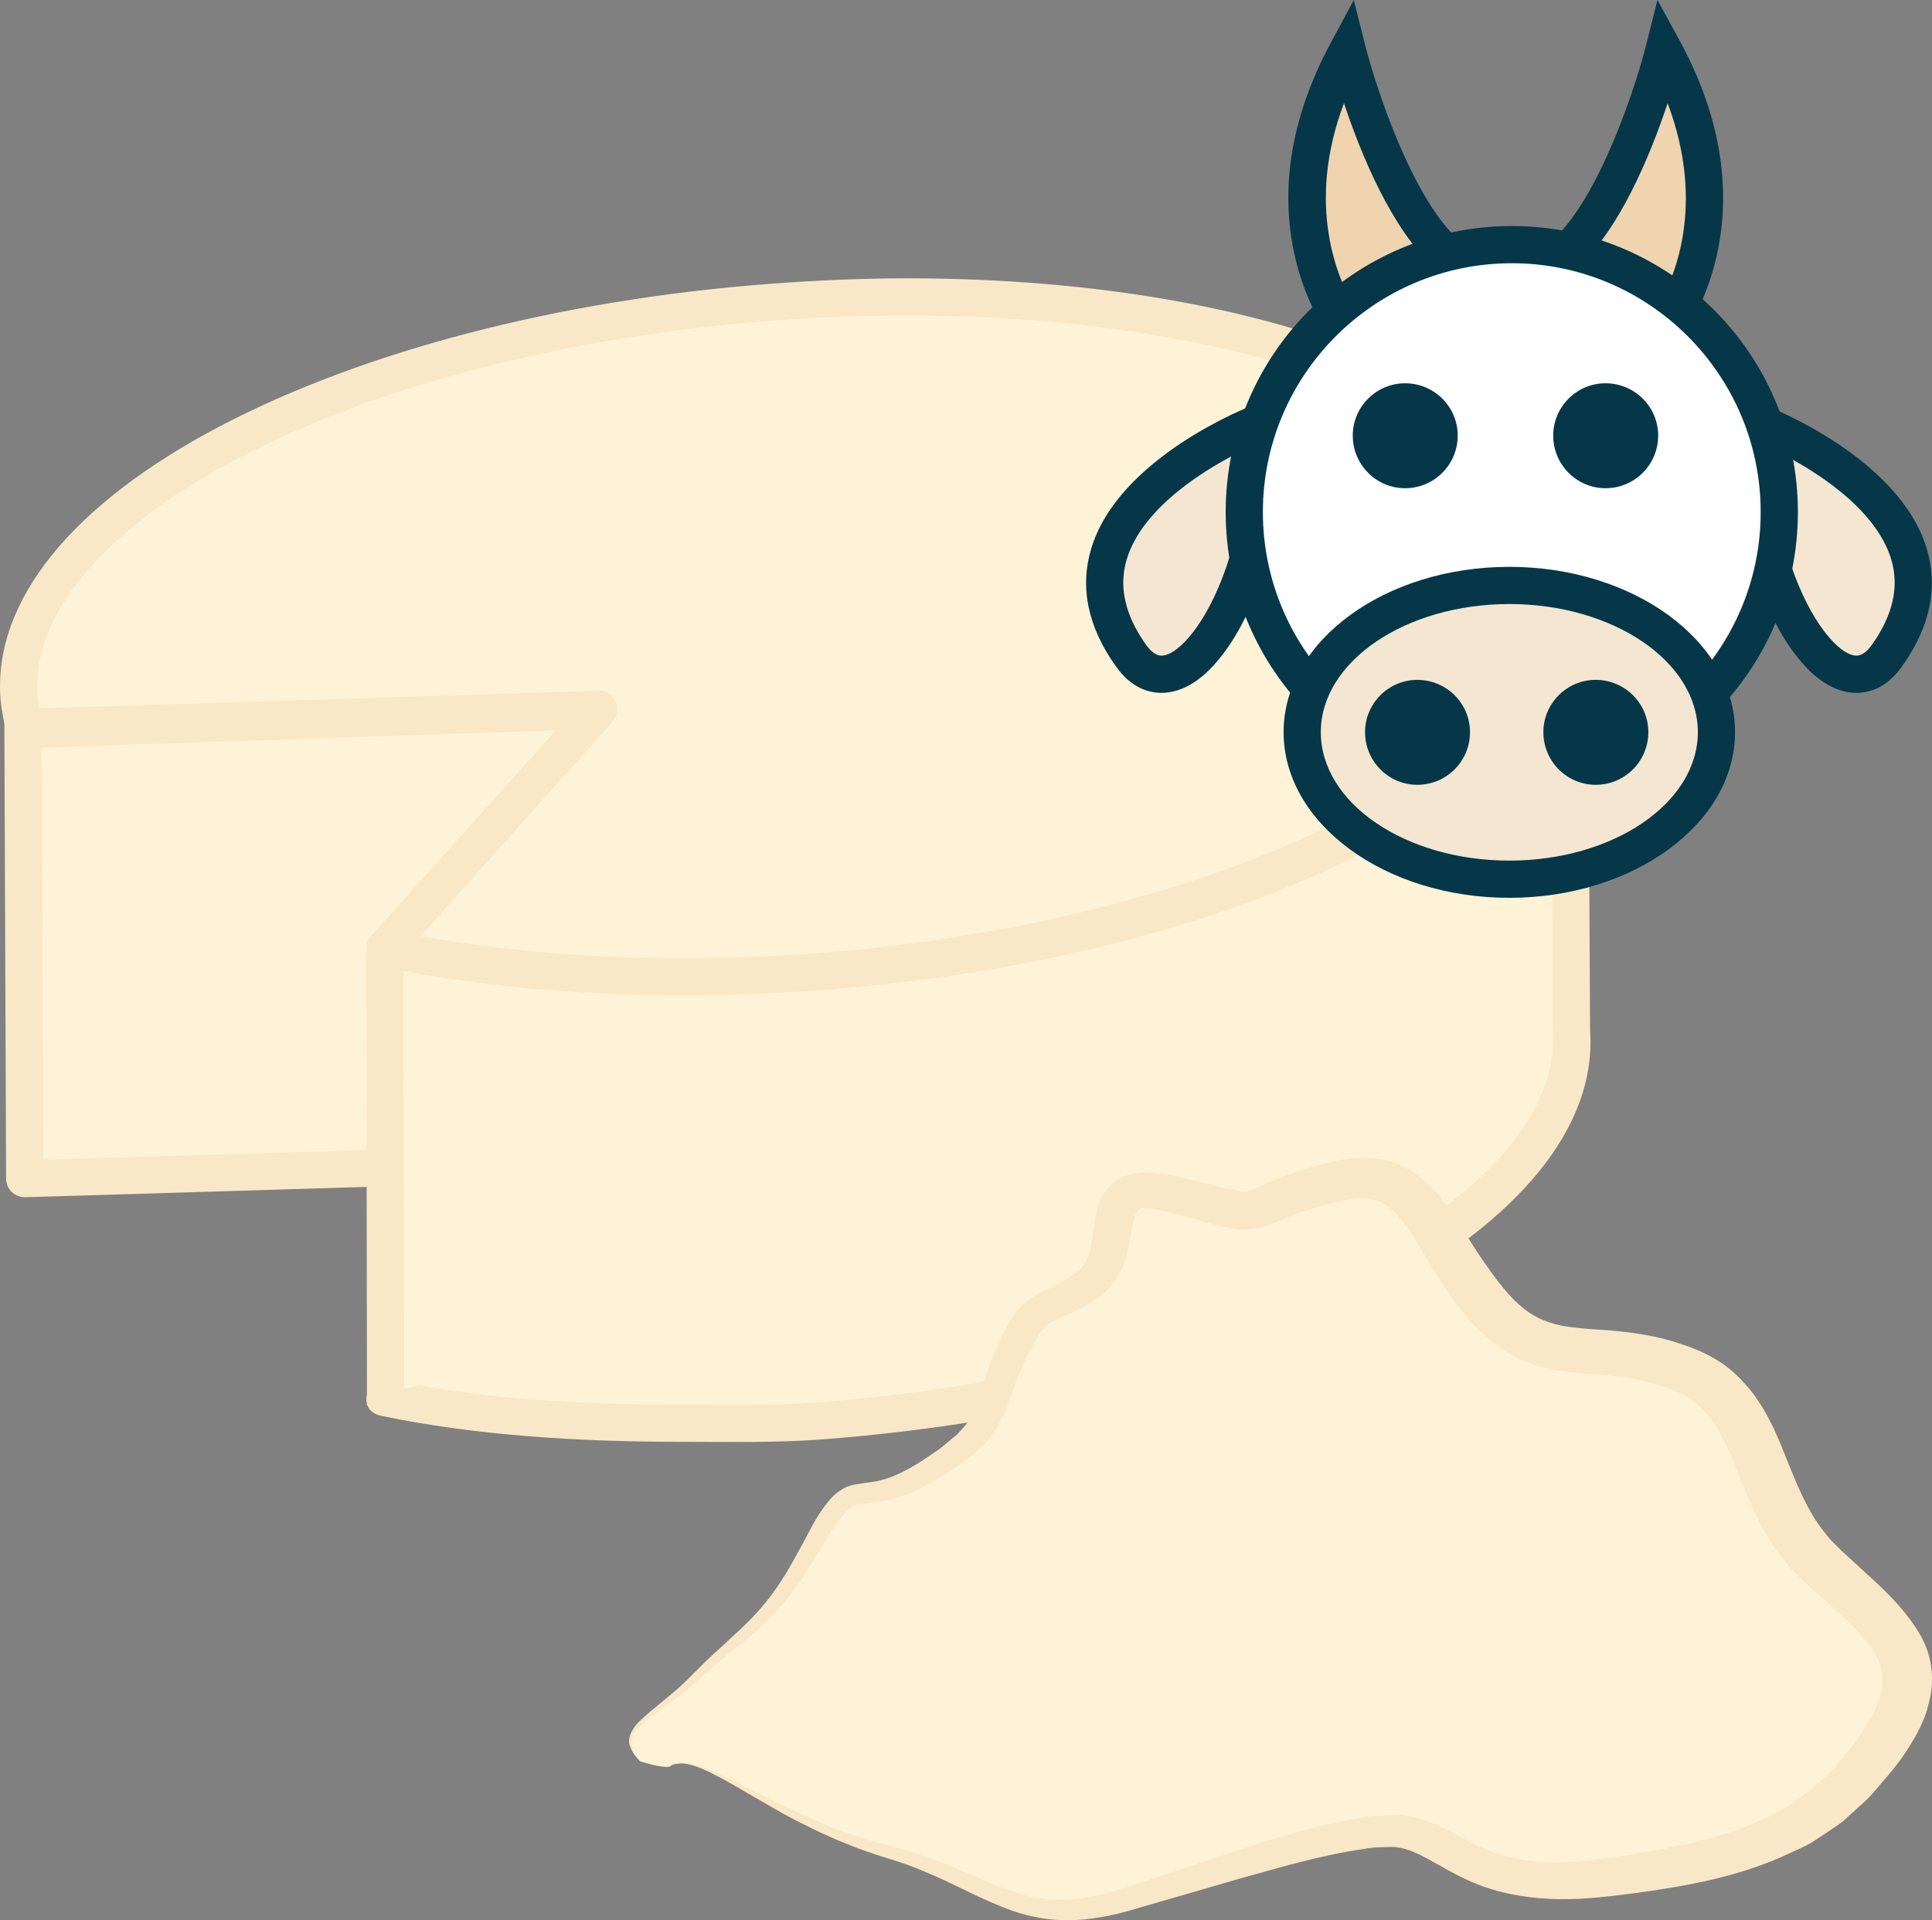
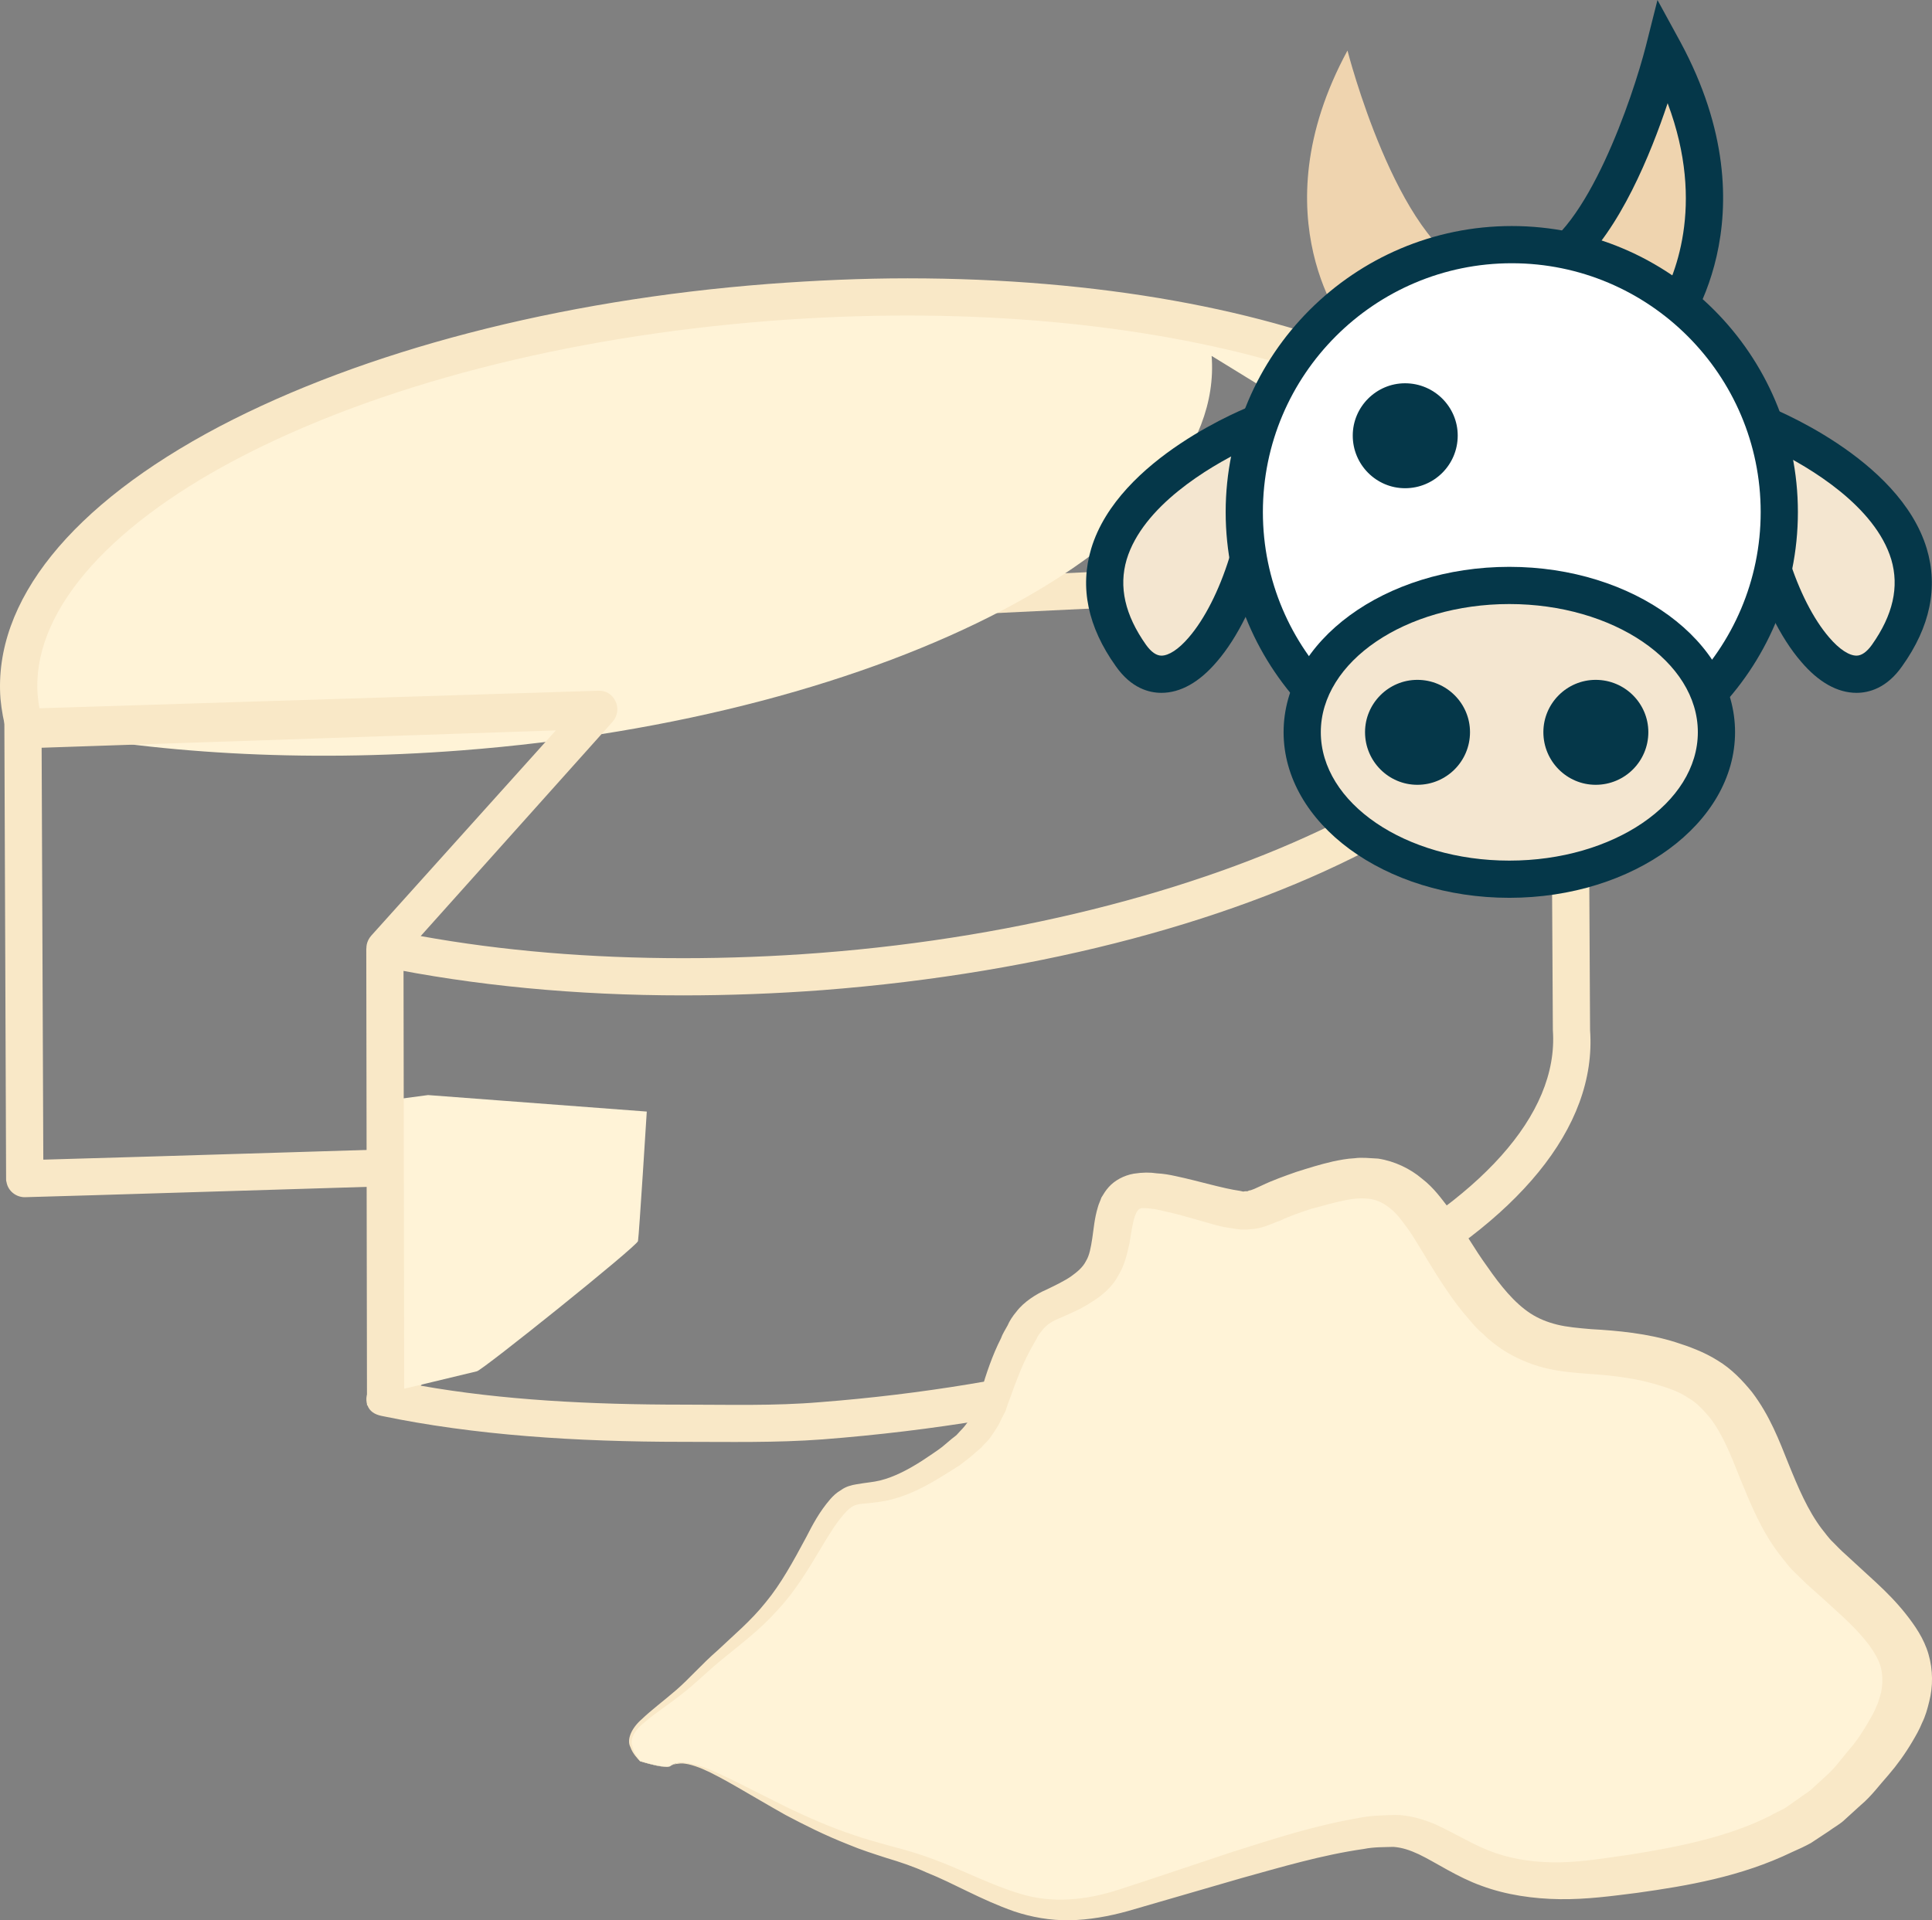
<svg xmlns="http://www.w3.org/2000/svg" xmlns:ns1="http://sodipodi.sourceforge.net/DTD/sodipodi-0.dtd" xmlns:ns2="http://www.inkscape.org/namespaces/inkscape" xml:space="preserve" width="55.034mm" height="54.711mm" version="1.1" style="clip-rule:evenodd;fill-rule:evenodd;image-rendering:optimizeQuality;shape-rendering:geometricPrecision;text-rendering:geometricPrecision" viewBox="0 0 5503.38 5471.069" id="svg59" ns1:docname="3113.svg" ns2:version="0.92.4 (5da689c313, 2019-01-14)">
  <rect x="0" y="0" width="5503.38" height="5471.069" fill="#808080" stroke="none" />
  <ns1:namedview pagecolor="#ffffff" bordercolor="#666666" borderopacity="1" objecttolerance="10" gridtolerance="10" guidetolerance="10" ns2:pageopacity="0" ns2:pageshadow="2" ns2:window-width="640" ns2:window-height="480" id="namedview61" showgrid="false" ns2:zoom="0.2102413" ns2:cx="102.62795" ns2:cy="91.693932" ns2:window-x="0" ns2:window-y="0" ns2:window-maximized="0" ns2:current-layer="svg59" />
  <defs id="defs4">
    <style type="text/css" id="style2">
   
    .fil3 {fill:#053749;fill-rule:nonzero}
    .fil2 {fill:#EFD4AF;fill-rule:nonzero}
    .fil4 {fill:#F4E6D0;fill-rule:nonzero}
    .fil1 {fill:#F9E8C7;fill-rule:nonzero}
    .fil0 {fill:#FFF3D7;fill-rule:nonzero}
    .fil5 {fill:white;fill-rule:nonzero}
   
  </style>
  </defs>
  <g id="Vrstva_x0020_1" transform="translate(-7784.636,-11805)">
-     <path class="fil0" d="m 12254,13423 -4139,197 -265,236 5,1308 c 0,1 1635,-50 1635,-50 l -609,682 c 360,74 788,101 1243,66 1219,-94 2175,-596 2137,-1122 z" id="path7" ns2:connector-curvature="0" style="fill:#fff3d7;fill-rule:nonzero" />
    <path class="fil1" d="m 8983,15753 c 232,41 483,54 748,54 v 0 c 128,0 259,4 389,-7 1167,-90 2123,-573 2088,-1060 l -7,-1264 -4065,195 -233,208 5,1230 c 223,-6 1095,-33 1581,-48 22,-1 40,12 49,31 9,19 6,38 -8,53 z m 748,160 v 0 c -307,0 -596,-19 -860,-74 -19,-4 -34,-13 -40,-31 -6,-18 -2,-36 11,-50 l 527,-588 c -394,12 -1491,46 -1514,46 -25,0 -48,-18 -52,-44 -1,-2 -1,-5 -1,-8 l -5,-1308 c 0,-15 6,-29 18,-39 l 264,-237 c 9,-8 21,-13 33,-13 l 4139,-197 c 15,-1 29,4 39,14 11,10 17,24 17,38 l 7,1318 c 40,559 -920,1068 -2186,1166 -133,10 -267,7 -397,7 z" id="path9" ns2:connector-curvature="0" style="fill:#f9e8c7;fill-rule:nonzero" />
-     <path class="fil0" d="m 12261,13449 c -40,-526 -1063,-877 -2284,-783 -1221,95 -2178,598 -2138,1124 3,30 8,59 17,87 l 1634,-51 -609,681 c 360,74 788,101 1243,66 1221,-94 2178,-597 2137,-1124 z" id="path11" ns2:connector-curvature="0" style="fill:#fff3d7;fill-rule:nonzero" />
+     <path class="fil0" d="m 12261,13449 c -40,-526 -1063,-877 -2284,-783 -1221,95 -2178,598 -2138,1124 3,30 8,59 17,87 c 360,74 788,101 1243,66 1221,-94 2178,-597 2137,-1124 z" id="path11" ns2:connector-curvature="0" style="fill:#fff3d7;fill-rule:nonzero" />
    <path class="fil1" d="m 8983,14472 c 232,42 483,63 748,63 v 0 c 128,0 259,-5 389,-15 1169,-90 2126,-579 2088,-1067 -33,-427 -823,-749 -1838,-749 -128,0 -259,5 -389,15 -584,45 -1124,185 -1522,394 -378,199 -585,444 -567,673 1,12 3,25 5,37 l 1592,-50 c 22,-1 40,11 49,30 9,19 6,42 -8,58 z m 748,169 v 0 c -307,0 -596,-28 -860,-82 -19,-4 -34,-18 -40,-36 -6,-18 -2,-37 11,-52 l 526,-585 -1511,51 h -1 c -24,0 -45,-19 -51,-41 -10,-34 -16,-68 -19,-100 -21,-277 201,-553 624,-776 410,-215 965,-360 1563,-406 133,-10 266,-16 397,-16 1088,0 1906,357 1944,847 43,564 -917,1083 -2186,1181 -133,10 -267,15 -397,15 z" id="path13" ns2:connector-curvature="0" style="fill:#f9e8c7;fill-rule:nonzero" />
    <path class="fil0" d="m 9004,14925 623,47 c 0,0 -22,353 -25,369 -3,15 -443,368 -459,371 -15,4 -238,57 -238,57 l -22,-828 z" id="path15" ns2:connector-curvature="0" style="fill:#fff3d7;fill-rule:nonzero" />
    <polygon class="fil0" points="8883,15808 8881,14507 " id="polygon17" style="fill:#fff3d7;fill-rule:nonzero" />
    <polygon class="fil1" points="8934,14507 8936,15808 8830,15809 8828,14507 " id="polygon19" style="fill:#f9e8c7;fill-rule:nonzero" />
    <g id="_571938064">
      <path class="fil2" d="m 11623,12746 c 0,0 -259,-319 0,-797 0,0 140,548 359,628 z" id="path21" ns2:connector-curvature="0" style="fill:#efd4af;fill-rule:nonzero" />
-       <path class="fil3" d="m 11613,12099 c -110,291 -17,501 29,580 l 231,-109 c -124,-110 -212,-327 -260,-471 z m -5,713 -26,-33 c -11,-14 -278,-352 -5,-855 l 64,-119 33,131 c 37,145 168,533 326,591 l 119,43 z" id="path23" ns2:connector-curvature="0" style="fill:#053749;fill-rule:nonzero" />
      <path class="fil2" d="m 12524,12746 c 0,0 259,-319 0,-797 0,0 -139,548 -359,628 z" id="path25" ns2:connector-curvature="0" style="fill:#efd4af;fill-rule:nonzero" />
      <path class="fil3" d="m 12275,12570 231,109 c 47,-79 139,-287 29,-580 -48,144 -136,361 -260,471 z m 264,242 -511,-242 119,-43 c 158,-58 289,-446 326,-591 l 33,-131 65,119 c 272,503 6,841 -6,855 z" id="path27" ns2:connector-curvature="0" style="fill:#053749;fill-rule:nonzero" />
      <path class="fil4" d="m 11374,13008 c 0,0 -659,254 -368,664 155,219 427,-272 368,-664 z" id="path29" ns2:connector-curvature="0" style="fill:#f4e6d0;fill-rule:nonzero" />
      <path class="fil3" d="m 11328,13087 c -101,49 -288,160 -334,312 -23,78 -5,158 55,243 15,21 30,31 44,31 21,0 49,-18 78,-52 89,-103 167,-326 157,-534 z m -235,692 v 0 c -35,0 -86,-13 -130,-76 -80,-112 -103,-225 -70,-335 78,-259 446,-403 462,-409 l 61,-24 10,65 c 39,260 -58,555 -175,690 -50,59 -104,89 -158,89 z" id="path31" ns2:connector-curvature="0" style="fill:#053749;fill-rule:nonzero" />
      <path class="fil4" d="m 12792,13008 c 0,0 659,254 368,664 -155,219 -427,-272 -368,-664 z" id="path33" ns2:connector-curvature="0" style="fill:#f4e6d0;fill-rule:nonzero" />
      <path class="fil3" d="m 12838,13087 c -10,208 68,431 157,534 29,34 57,52 78,52 14,0 29,-10 44,-31 60,-85 78,-165 55,-243 -46,-152 -233,-263 -334,-312 z m 235,692 c -54,0 -108,-30 -158,-89 -117,-135 -214,-430 -175,-690 l 10,-65 61,24 c 16,6 384,150 462,409 33,110 10,223 -70,335 -44,63 -95,76 -130,76 z" id="path35" ns2:connector-curvature="0" style="fill:#053749;fill-rule:nonzero" />
      <path class="fil5" d="m 12853,13264 c 0,421 -341,762 -762,762 -420,0 -762,-341 -762,-762 0,-421 342,-762 762,-762 421,0 762,341 762,762 z" id="path37" ns2:connector-curvature="0" style="fill:#ffffff;fill-rule:nonzero" />
      <path class="fil3" d="m 12091,12555 c -391,0 -709,318 -709,709 0,391 318,709 709,709 391,0 709,-318 709,-709 0,-391 -318,-709 -709,-709 z m 0,1524 c -449,0 -815,-366 -815,-815 0,-449 366,-815 815,-815 450,0 815,366 815,815 0,449 -365,815 -815,815 z" id="path39" ns2:connector-curvature="0" style="fill:#053749;fill-rule:nonzero" />
      <path class="fil4" d="m 12674,13891 c 0,231 -264,419 -590,419 -326,0 -590,-188 -590,-419 0,-231 264,-418 590,-418 326,0 590,187 590,418 z" id="path41" ns2:connector-curvature="0" style="fill:#f4e6d0;fill-rule:nonzero" />
      <path class="fil3" d="m 12084,13526 c -296,0 -537,164 -537,365 0,202 241,366 537,366 296,0 537,-164 537,-366 0,-201 -241,-365 -537,-365 z m 0,837 c -355,0 -643,-212 -643,-472 0,-259 288,-471 643,-471 354,0 643,212 643,471 0,260 -289,472 -643,472 z" id="path43" ns2:connector-curvature="0" style="fill:#053749;fill-rule:nonzero" />
      <path class="fil3" d="m 11972,13891 c 0,83 -67,150 -150,150 -82,0 -149,-67 -149,-150 0,-82 67,-149 149,-149 83,0 150,67 150,149 z" id="path45" ns2:connector-curvature="0" style="fill:#053749;fill-rule:nonzero" />
      <path class="fil3" d="m 12480,13891 c 0,83 -67,150 -150,150 -82,0 -149,-67 -149,-150 0,-82 67,-149 149,-149 83,0 150,67 150,149 z" id="path47" ns2:connector-curvature="0" style="fill:#053749;fill-rule:nonzero" />
      <path class="fil3" d="m 11937,13046 c 0,83 -67,150 -150,150 -82,0 -149,-67 -149,-150 0,-82 67,-149 149,-149 83,0 150,67 150,149 z" id="path49" ns2:connector-curvature="0" style="fill:#053749;fill-rule:nonzero" />
-       <path class="fil3" d="m 12508,13046 c 0,83 -67,150 -150,150 -82,0 -149,-67 -149,-150 0,-82 67,-149 149,-149 83,0 150,67 150,149 z" id="path51" ns2:connector-curvature="0" style="fill:#053749;fill-rule:nonzero" />
    </g>
    <path class="fil0" d="m 9694,16837 c 72,-57 315,163 609,240 294,78 381,235 688,140 308,-92 617,-204 770,-196 154,9 213,181 589,134 377,-46 601,-109 782,-358 182,-250 49,-345 -157,-532 -206,-187 -149,-467 -401,-562 -252,-93 -391,17 -559,-187 -168,-203 -182,-405 -433,-343 -253,63 -182,109 -350,63 -167,-48 -237,-63 -265,14 -29,79 0,173 -112,235 -112,63 -126,31 -196,188 -69,155 -28,203 -237,328 -210,124 -196,-30 -322,203 -125,234 -202,248 -327,373 -127,125 -250,152 -165,246 0,0 75,23 86,14 z" id="path54" ns2:connector-curvature="0" style="fill:#fff3d7;fill-rule:nonzero" />
    <path class="fil1" d="m 9694,16837 c 0,0 0,2 -13,2 -13,0 -34,-4 -73,-16 -6,-7 -20,-19 -28,-41 -11,-22 5,-55 33,-79 27,-26 61,-51 98,-83 36,-31 72,-73 118,-113 44,-42 94,-83 137,-137 43,-52 78,-116 115,-185 18,-35 37,-72 69,-109 8,-9 17,-18 31,-26 12,-9 29,-14 43,-16 28,-5 48,-6 68,-11 40,-10 80,-31 119,-56 19,-13 40,-26 58,-40 l 26,-22 14,-11 11,-12 c 31,-31 46,-67 60,-116 14,-47 31,-99 56,-148 4,-12 12,-24 19,-37 5,-12 14,-26 25,-39 21,-28 58,-51 84,-62 25,-12 52,-25 71,-38 18,-13 34,-26 43,-44 10,-16 14,-39 18,-65 4,-26 6,-56 16,-89 2,-8 7,-18 10,-27 6,-10 12,-20 21,-30 17,-19 43,-33 71,-38 26,-4 46,-4 66,-1 19,1 36,4 54,8 66,14 133,35 183,42 l 9,2 c 2,0 3,-1 6,-1 3,0 7,1 10,-2 7,0 23,-8 36,-14 31,-15 65,-27 99,-39 35,-11 66,-21 105,-30 20,-4 39,-8 61,-9 21,-3 44,0 67,1 47,7 92,29 125,57 35,27 56,58 78,86 40,58 71,114 109,166 36,52 76,102 122,132 23,15 48,25 76,32 28,7 62,10 98,13 73,4 160,12 239,37 38,12 82,28 120,52 40,24 71,57 98,90 51,67 78,139 104,204 28,69 55,133 95,186 10,12 20,27 32,38 11,11 22,23 37,36 29,27 58,53 86,79 29,27 57,55 84,89 26,33 52,70 65,115 13,45 13,92 2,135 -5,21 -11,42 -20,60 -8,20 -18,37 -28,54 -20,34 -43,66 -68,95 -26,29 -49,61 -79,86 l -44,40 c -14,14 -32,23 -48,35 l -50,33 c -18,10 -36,18 -54,26 -145,70 -298,96 -441,116 -71,9 -144,19 -220,18 -75,-1 -153,-12 -223,-38 -70,-25 -129,-66 -179,-90 -26,-12 -47,-19 -72,-21 -28,1 -55,0 -85,6 -119,17 -236,52 -348,83 -113,33 -221,64 -324,94 -54,15 -110,25 -165,26 -56,1 -110,-9 -158,-25 -97,-34 -172,-80 -250,-111 -37,-17 -76,-30 -113,-41 -37,-12 -75,-24 -108,-38 -69,-27 -128,-57 -181,-85 -103,-58 -180,-107 -236,-131 -29,-12 -53,-18 -69,-15 -16,1 -23,8 -23,7 0,1 7,-6 23,-10 16,-2 41,3 70,12 61,23 141,67 247,119 53,25 113,52 182,75 33,12 69,21 107,32 39,10 80,22 120,37 82,30 162,73 249,99 88,27 185,19 282,-13 102,-33 208,-69 319,-106 112,-35 227,-74 360,-97 32,-7 69,-8 106,-9 40,0 82,13 115,27 66,31 115,63 172,82 56,19 117,27 182,26 63,-1 130,-12 200,-22 138,-22 278,-50 398,-110 13,-8 30,-15 44,-23 l 40,-28 c 13,-10 28,-18 40,-30 l 36,-33 c 25,-22 44,-49 66,-75 22,-25 40,-53 56,-81 8,-14 16,-27 21,-41 7,-14 10,-27 14,-41 5,-27 5,-51 -2,-76 -15,-47 -62,-99 -116,-148 -28,-26 -56,-51 -84,-76 -14,-12 -29,-28 -46,-44 -16,-15 -28,-33 -42,-50 -52,-68 -82,-144 -111,-214 -26,-66 -50,-127 -86,-174 -19,-22 -37,-43 -62,-57 -23,-16 -50,-26 -83,-36 -64,-20 -129,-28 -205,-33 -38,-3 -79,-6 -123,-17 -43,-11 -86,-30 -122,-54 -18,-13 -35,-25 -49,-40 -16,-13 -29,-27 -41,-42 -25,-28 -46,-56 -66,-86 -40,-58 -72,-117 -105,-167 -18,-25 -35,-49 -54,-64 -18,-15 -36,-24 -57,-28 -23,-3 -50,-2 -78,5 -28,5 -62,16 -91,23 -30,10 -60,20 -87,33 -18,6 -32,14 -58,21 -11,3 -24,4 -37,5 h -20 l -15,-2 -32,-5 -25,-6 c -17,-5 -35,-10 -49,-14 -32,-9 -62,-18 -91,-24 -13,-3 -28,-7 -40,-8 -13,-2 -25,-2 -29,-2 -4,1 -7,2 -10,5 -1,1 -2,4 -4,5 -2,5 -4,8 -6,14 -7,21 -10,48 -15,76 -7,30 -13,62 -33,94 -17,32 -47,57 -77,75 -29,19 -56,30 -83,42 -27,11 -40,19 -53,34 -7,9 -14,16 -19,28 -6,10 -12,21 -18,32 -24,45 -40,88 -57,136 -5,12 -9,24 -13,37 -6,12 -13,24 -18,36 -7,13 -15,24 -23,36 -8,13 -19,21 -28,32 l -16,14 -15,13 -31,24 c -23,15 -45,28 -66,41 -44,26 -91,49 -144,60 -26,5 -54,7 -72,9 -17,2 -27,8 -40,21 -26,27 -47,62 -67,95 -41,69 -80,134 -130,187 -49,55 -103,95 -149,133 -48,38 -85,77 -125,107 -39,31 -77,55 -103,78 -29,22 -44,49 -36,69 5,22 16,34 23,42 38,12 59,16 72,17 12,0 13,-2 13,-2 z" id="path56" ns2:connector-curvature="0" style="fill:#f9e8c7;fill-rule:nonzero" />
  </g>
</svg>